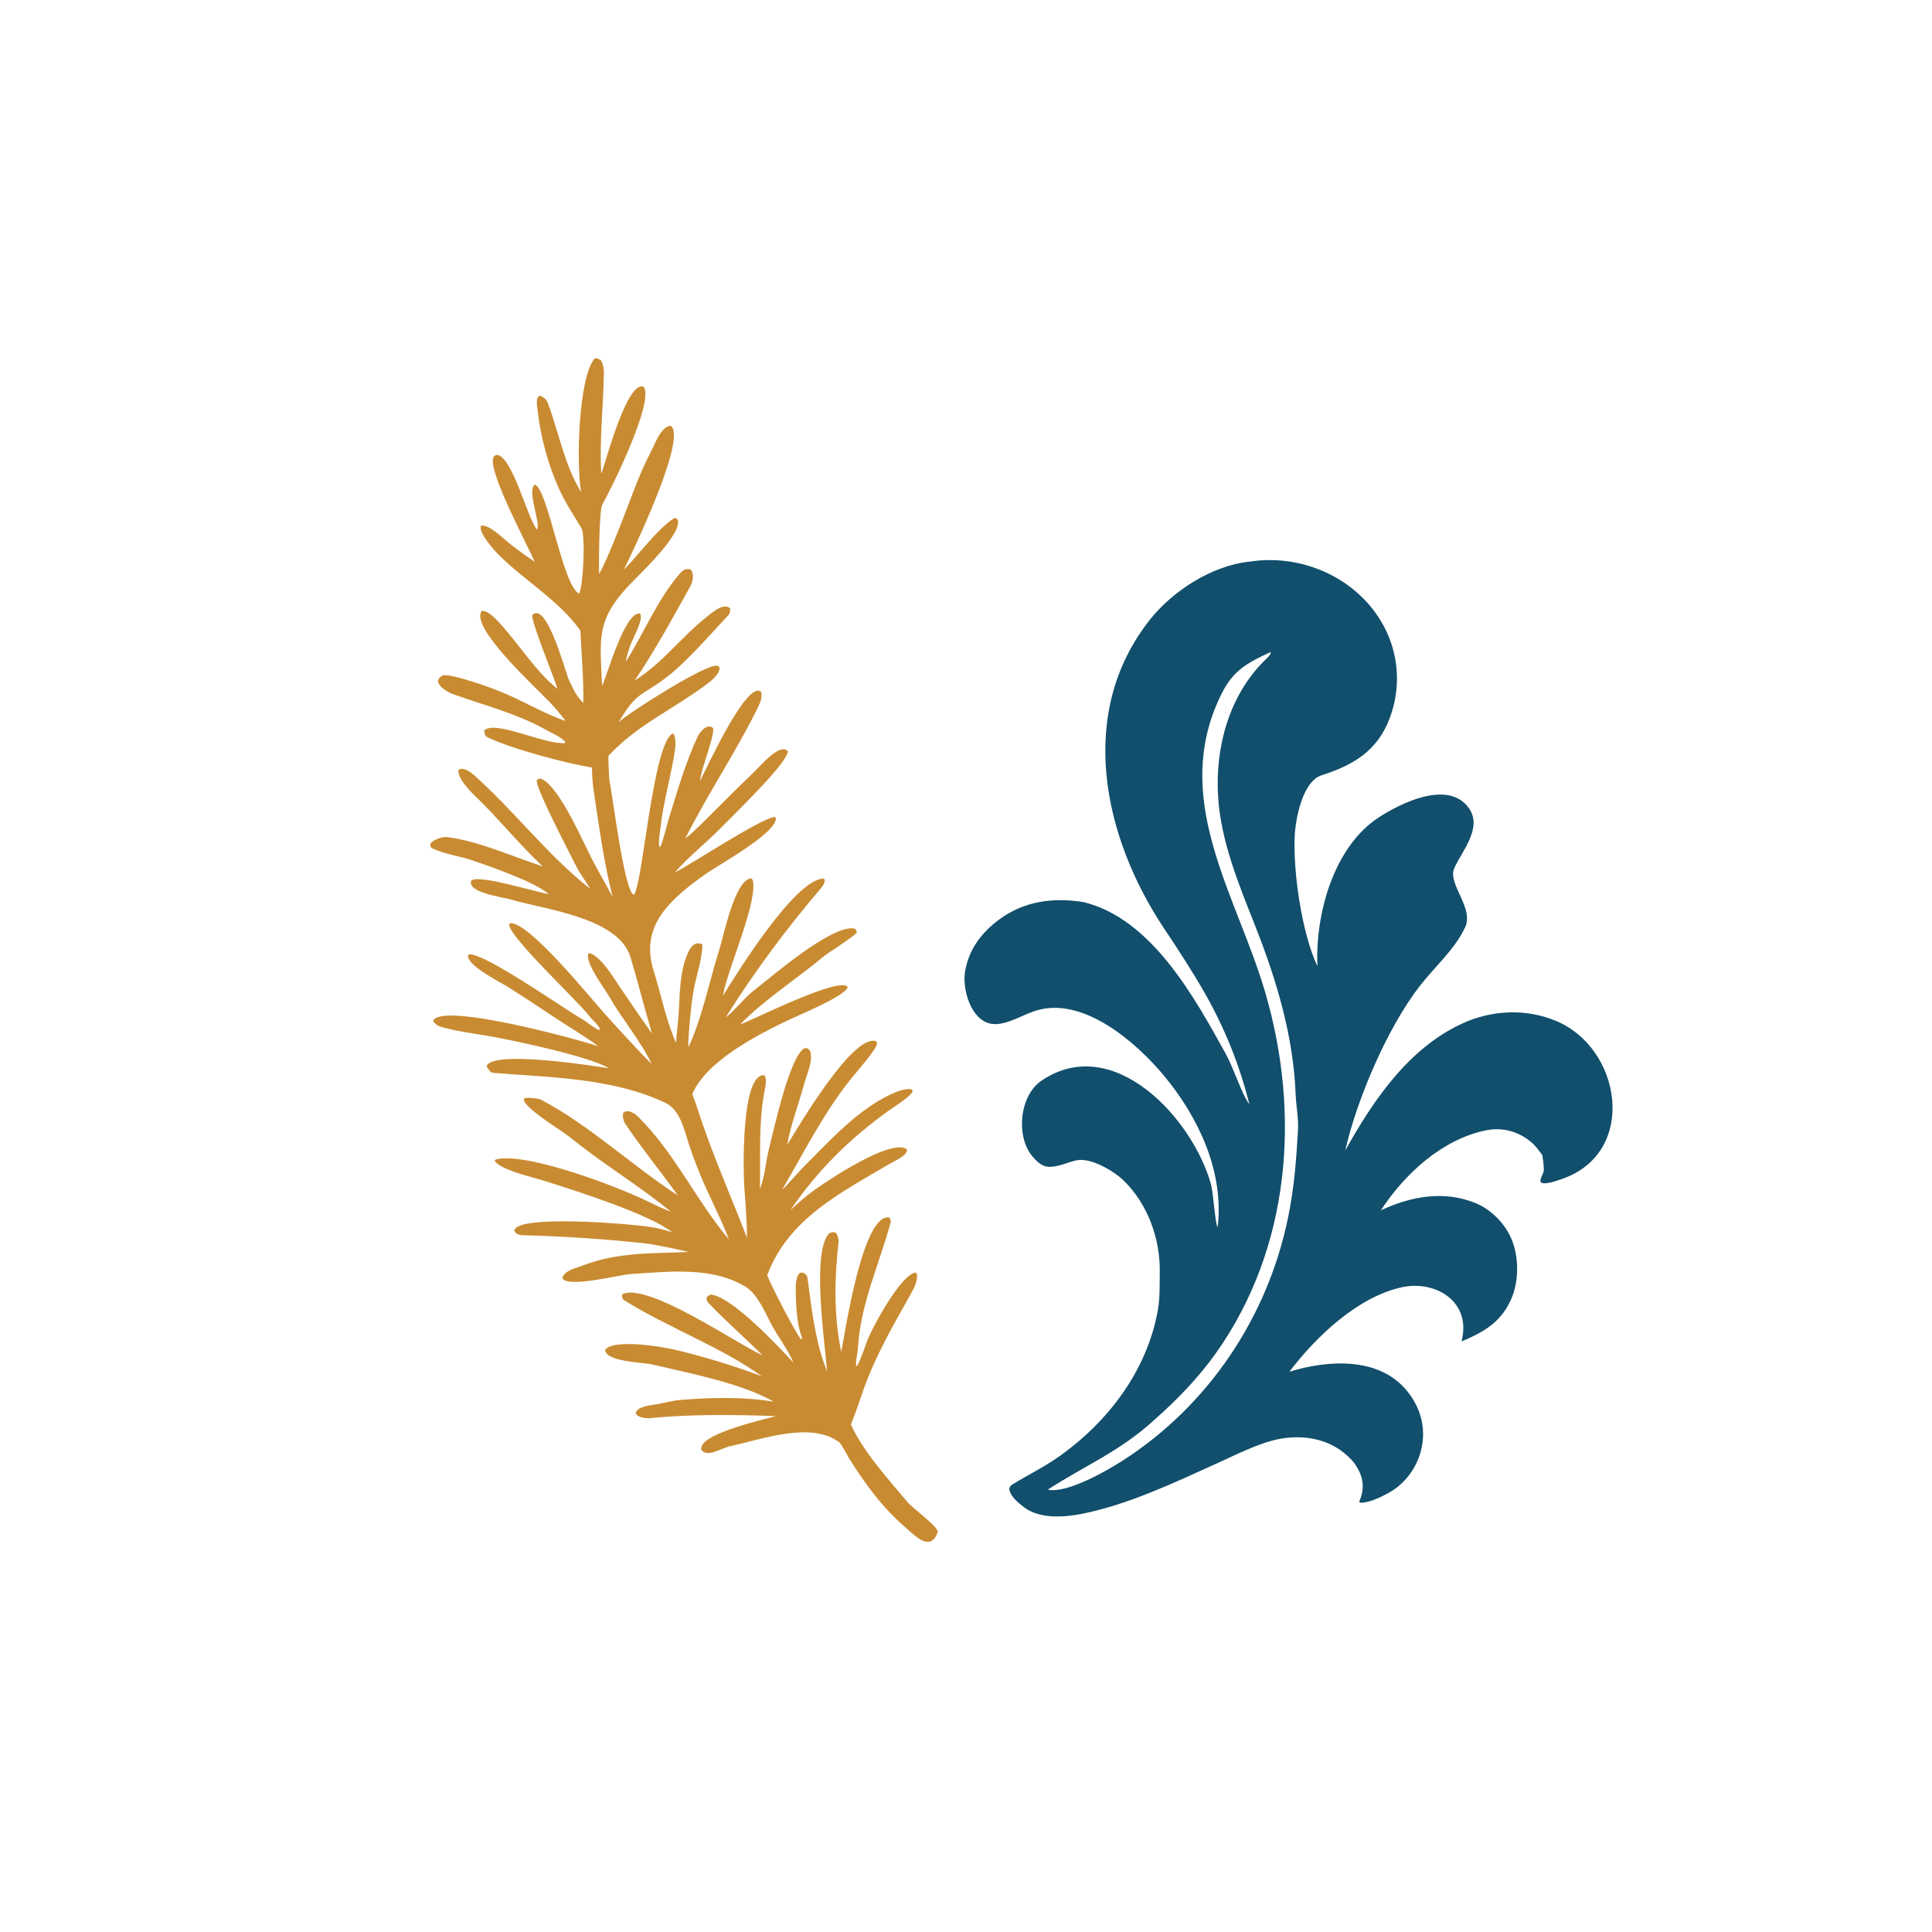
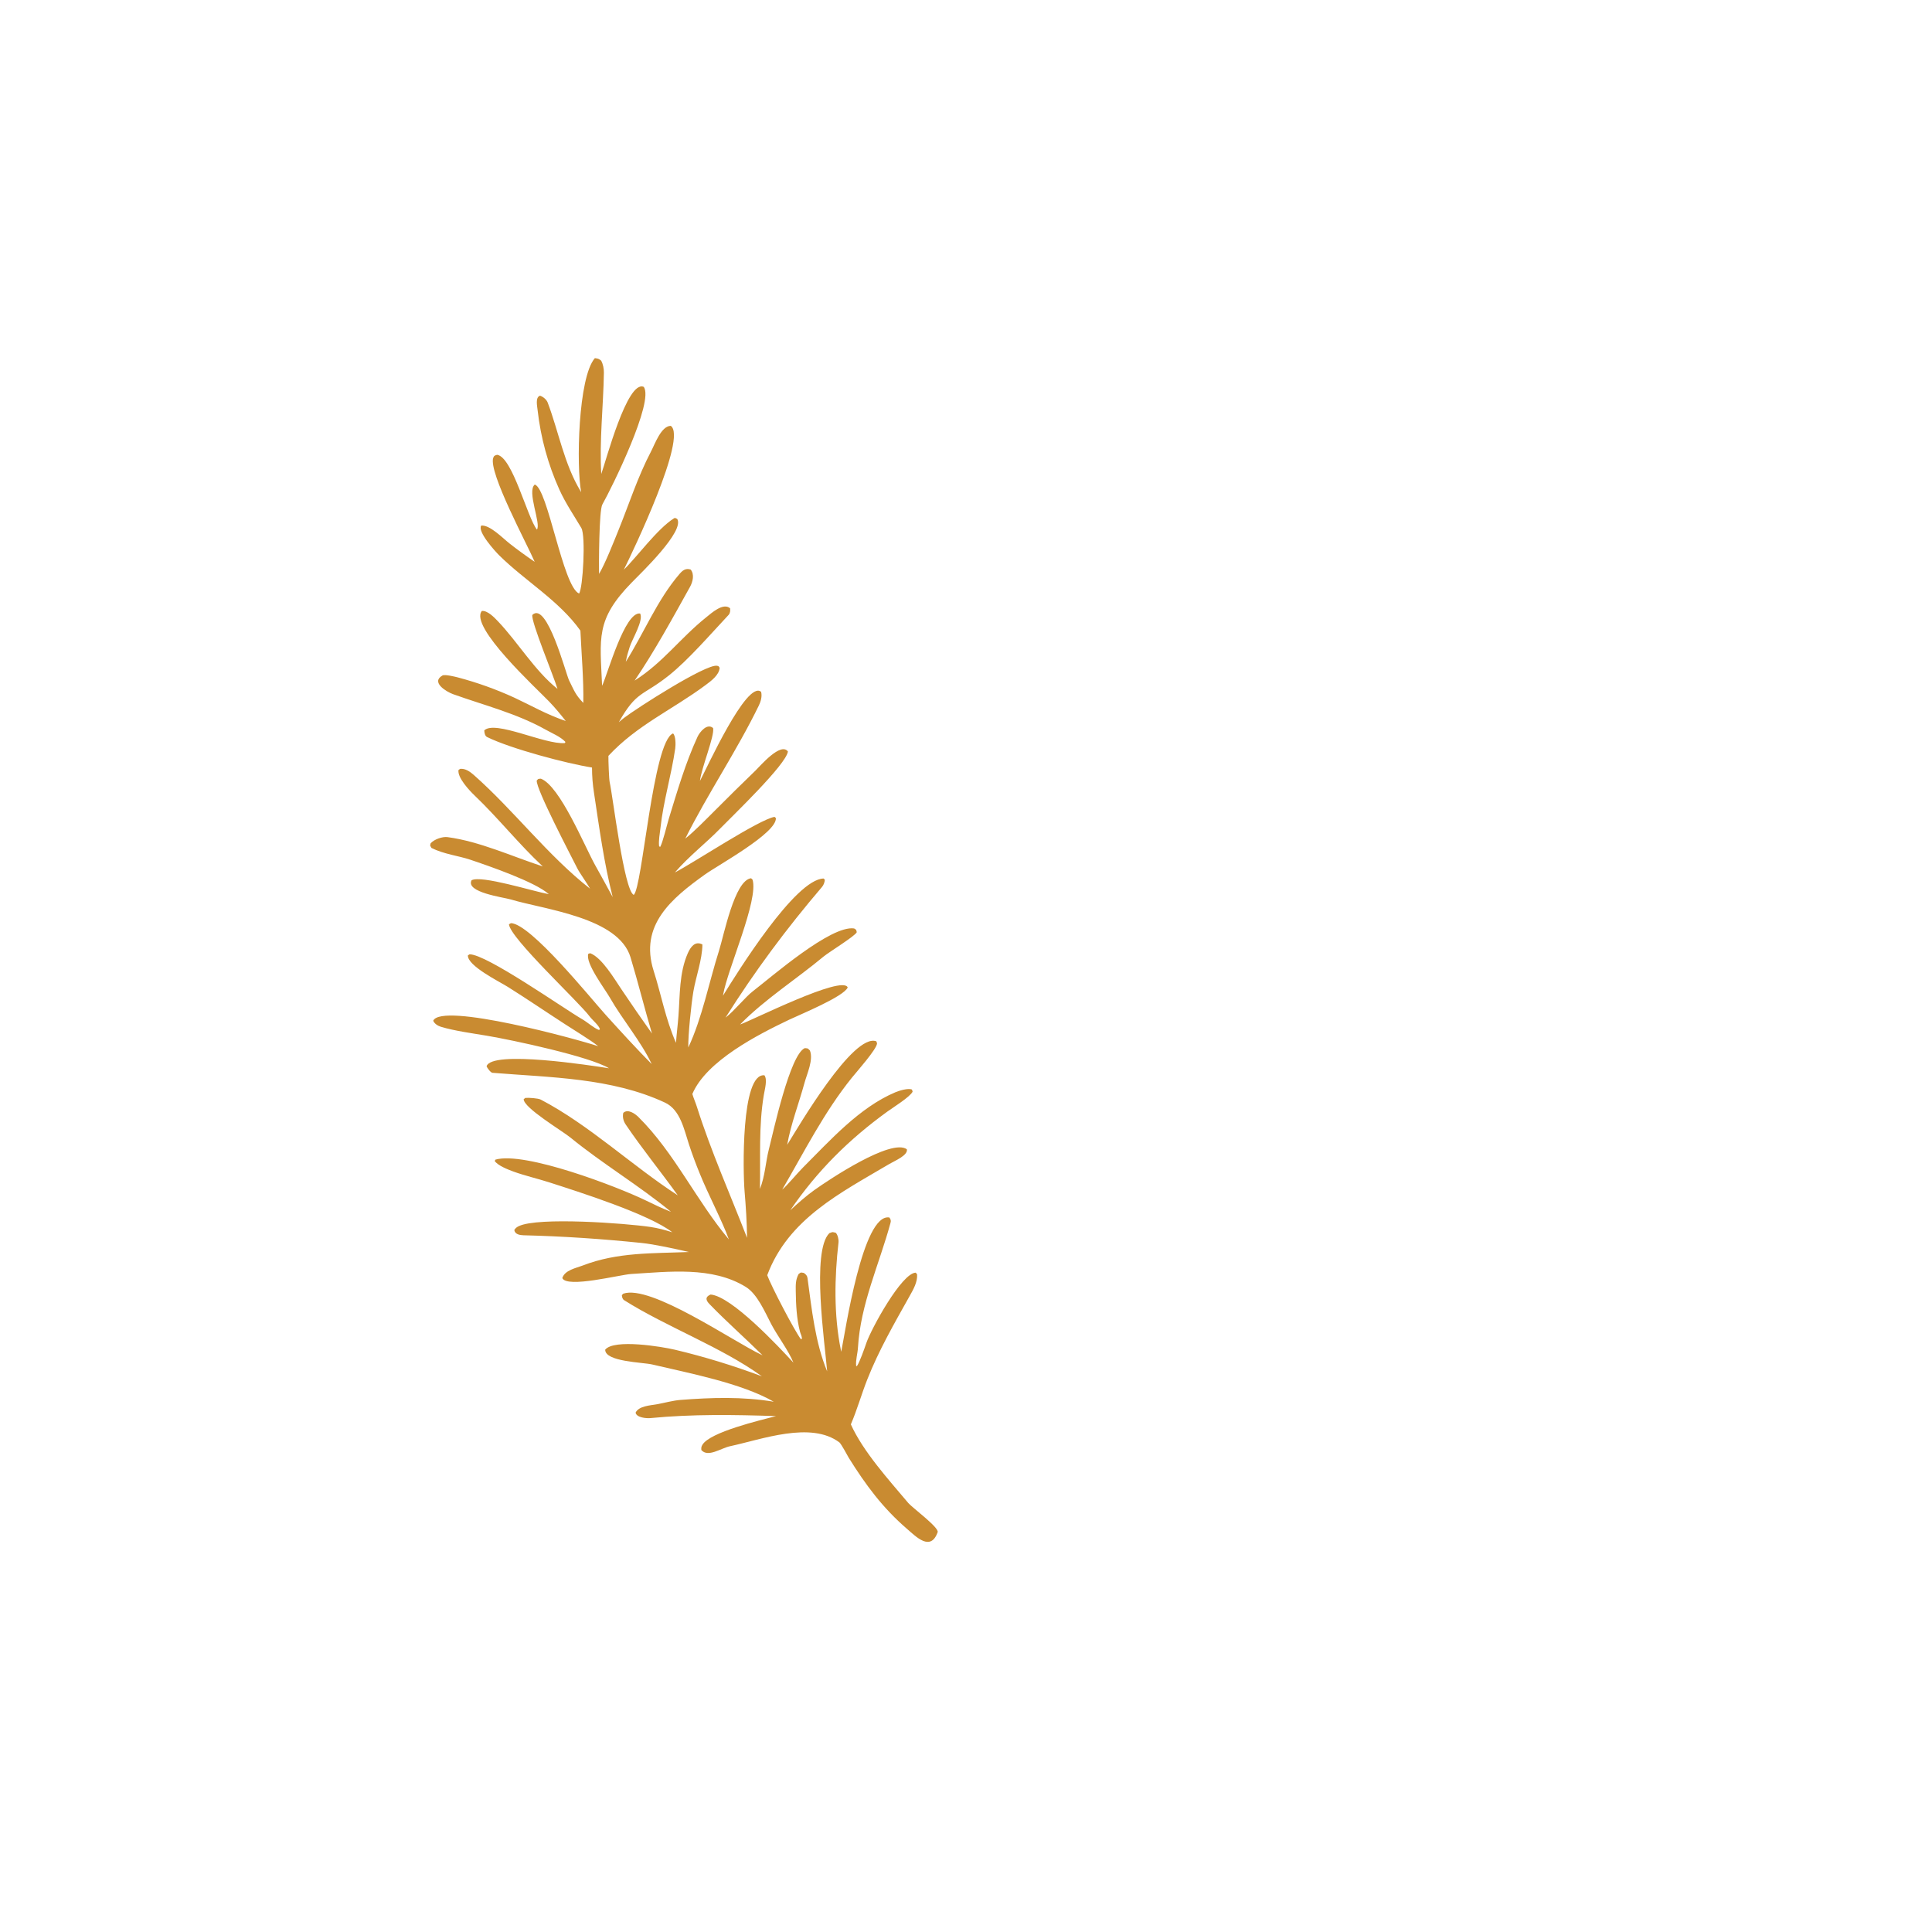
<svg xmlns="http://www.w3.org/2000/svg" width="1024" height="1024" viewBox="0 0 1024 1024">
-   <path fill="#114F6C" transform="scale(2.048 2.048)" d="M323.437 145.35C337.682 143.121 352.678 150.289 358.852 163.494C362.114 170.5 362.416 178.525 359.689 185.757C356.532 194.311 350.25 198.002 342.005 200.655C337.105 202.232 335.276 211.862 335.07 216.366C334.636 225.842 336.954 241.609 340.948 250.055C340.339 236.649 345.126 219.133 356.848 211.527C362.519 207.847 374.707 201.767 380.066 209.03C383.877 214.196 378.272 220.296 376.32 224.782C374.629 228.997 381.927 235.332 378.938 240.446C376.343 245.82 371.153 250.385 367.395 255.227C359.047 265.985 351.103 284.622 348.146 297.749C355.645 284.317 365.121 270.349 379.954 264.222C387.217 261.373 395.088 261.185 402.335 264.06C419.768 270.976 424.029 298.399 404.161 305.138C402.907 305.564 400.056 306.649 398.823 306.065C398.241 305.174 399.511 303.952 399.538 302.747C399.563 301.655 399.312 300.057 399.169 298.97C397.787 297.075 396.901 295.879 394.923 294.566C391.847 292.493 388.058 291.767 384.434 292.558C373.122 294.931 363.525 303.816 357.354 313.239C365.101 309.61 373.605 308.037 381.753 311.31C385.802 312.937 389.398 316.525 391.125 320.552C393.066 325.077 393.128 331.046 391.334 335.643C388.716 342.017 384.336 344.591 378.283 347.148L378.507 345.877C380.156 336.52 371.267 331.398 363.021 333.099C351.523 335.472 340.603 345.893 333.7 354.996C343.589 351.966 356.766 351.05 364.067 359.889C367.104 363.566 368.692 368.051 368.207 372.841C367.715 377.571 365.345 381.906 361.628 384.872C359.56 386.526 354.356 389.149 351.907 388.884L351.79 388.523C353.194 385.481 352.911 382.438 351.101 379.606C350.415 378.175 348.163 376.179 346.849 375.263C342.254 372.063 336.46 371.376 331.037 372.415C325.812 373.416 319.711 376.56 314.818 378.777C303.809 383.762 292.09 389.329 280.187 391.741C275.331 392.725 269.004 393.141 264.967 390.035C263.481 388.891 261.491 387.295 261.174 385.358C261.374 384.816 261.398 384.563 261.944 384.224C265.934 381.752 270.131 379.724 273.982 377.01C286.823 367.963 296.915 354.655 299.669 338.945C300.223 335.784 300.098 332.331 300.144 329.123C300.265 320.575 297.039 311.639 290.885 305.614C288.332 303.069 282.344 299.56 278.674 300.278C276.623 300.68 273.956 302.003 271.638 301.98C269.98 302.034 268.498 300.811 267.465 299.58C262.775 294.537 263.754 283.639 269.46 279.735C288.091 266.988 308.709 289.507 313.397 306.491C314 308.676 314.525 316.853 315.089 317.571C315.158 317.205 315.211 316.836 315.246 316.466C316.472 302.593 310.03 289.04 301.392 278.574C294.108 269.751 280.073 257.493 267.752 261.67C264.439 262.725 260.051 265.597 256.482 264.95C251.2 263.994 248.98 255.915 249.763 251.368C250.746 245.66 254.006 241.365 258.542 237.999C265.032 233.185 272.563 232.202 280.392 233.456C298.049 237.751 309.127 258.087 317.265 272.806C319.333 276.549 321.35 283.191 323.342 285.796C320.814 275.644 316.889 265.891 311.681 256.817C308.619 251.438 304.719 245.457 301.252 240.259C285.441 216.562 278.524 184.426 297.618 160.347C303.497 152.934 313.69 146.319 323.437 145.35ZM271.167 385.518C276.045 386.587 286.23 380.767 290.358 378.127C312.66 363.865 328.045 340.974 333.352 315.089C334.949 307.304 335.471 300.258 335.924 292.349C336.09 289.455 335.423 286.147 335.311 283.22C334.746 268.24 330.386 253.673 324.906 239.785C320.69 229.099 315.884 217.623 315.239 205.973C314.471 193.38 318.082 180.132 327.115 171.093C327.721 170.487 328.941 169.515 328.886 168.752C320.889 172.307 318.011 174.668 314.673 182.781C304.012 208.689 320.312 232.484 327.441 256.832C336.635 288.229 333.98 323.014 314.668 350.203C310.133 356.589 304.515 362.389 298.639 367.545C289.796 375.656 280.698 379.32 271.167 385.518Z" />
  <path fill="#C98B31" transform="scale(2.048 2.048)" d="M153.952 92.684C154.811 92.826 154.861 92.775 155.569 93.321C156.089 94.247 156.302 95.443 156.286 96.495C156.151 105.133 155.097 114.024 155.607 122.664C156.757 119.554 162.322 98.225 166.597 100.122C169.362 103.867 158.36 126.195 155.891 130.554C155.005 132.117 154.99 146.239 155.029 148.527C156.593 145.956 158.868 140.146 160.043 137.259C162.811 130.432 165.046 123.397 168.476 116.853C169.473 114.952 171.118 110.239 173.59 110.208C177.947 113.194 163.797 142.715 161.45 147.427C164.757 144.252 170.114 136.831 174.467 134.113C174.715 133.958 174.951 134.152 175.258 134.295C177.262 137.441 165.922 148.271 163.529 150.716C154.054 160.397 155.305 165.117 155.823 177.494C157.318 174.233 161.717 158.213 165.668 158.776C166.608 160.558 163.607 165.395 162.95 167.476C162.465 169.014 162.281 169.612 161.955 171.272C166.615 163.9 170.076 155.268 175.837 148.567C176.663 147.607 177.419 146.986 178.733 147.392C179.779 148.616 179.289 150.593 178.578 151.872C174.182 159.784 169.323 168.674 164.234 176.139C171.617 171.45 176.015 165.17 182.73 159.787C184.117 158.676 187.158 155.878 188.948 157.418C189.013 158.01 189.001 158.621 188.566 159.131C184.034 163.949 178.175 170.771 173.086 174.821C166.254 180.258 164.796 178.689 160.148 186.913C160.599 186.512 161.064 186.128 161.542 185.759C164.667 183.363 182.704 171.766 185.574 172.301C186.058 172.391 185.988 172.455 186.248 172.824C186.114 174.702 184.071 176.205 182.605 177.294C174.002 183.687 164.837 187.657 157.457 195.615C157.427 196.679 157.606 201.641 157.783 202.425C158.619 206.139 161.485 230.341 164 231.597C166.245 229.965 168.939 191.853 174.181 189.81C174.896 190.438 174.881 192.776 174.751 193.687C173.765 200.577 171.686 207.318 170.929 214.244C170.761 215.773 170.408 217.467 170.572 218.989L170.84 219.197C171.498 218.143 172.591 213.495 173.098 211.846C175.279 204.74 177.407 197.44 180.517 190.688C181.104 189.413 183.029 187.067 184.547 188.423C184.995 190.409 181.482 198.839 181.146 202.108C182.786 199.106 193.288 175.829 196.979 179.053C197.276 180.218 196.9 181.537 196.385 182.595C190.658 194.373 183.207 205.315 177.349 217.03C179.622 215.246 182.95 211.824 185.05 209.734C188.485 206.281 191.954 202.863 195.459 199.48C196.789 198.185 202.04 191.99 203.912 194.483C203.479 197.855 189.527 211.186 186.401 214.408C182.813 218.107 178.305 221.569 174.658 225.796C179.223 223.468 196.523 212.014 200.459 211.406L200.8 211.722C201.024 215.606 185.886 223.852 182.438 226.321C173.798 232.508 165.406 239.454 169.165 251.253C171.121 257.39 172.233 263.718 174.945 269.884C175.104 267.572 175.411 265.265 175.582 262.932C175.99 257.509 175.764 251.767 178.003 246.694C178.703 245.109 179.879 243.414 181.785 244.433C181.735 248.349 180.093 252.818 179.455 256.547C178.897 259.809 178.069 267.825 178.129 271.09C181.733 263.446 183.517 254.081 186.081 246.034C187.345 242.067 190.097 227.821 194.377 227.289L194.755 227.644C196.401 232.863 188.281 250.838 187.165 257.347L187.112 257.672C190.87 251.593 205.801 227.497 213.154 227.361L213.468 227.683C213.416 228.329 213.159 229.046 212.737 229.54C203.501 240.365 195.361 251.309 187.761 263.368C190.096 261.578 192.806 258.09 194.904 256.481C199.696 252.804 215.026 239.39 221.047 240.283C221.731 240.754 221.507 240.443 221.733 241.251C221.298 242.269 214.539 246.389 213.12 247.571C206.121 253.399 197.886 258.635 191.528 265.137C194.611 264.092 218.023 252.235 219.386 255.546C218.414 257.911 207.03 262.567 204.219 263.908C196.175 267.744 182.793 274.559 179.178 283.125C179.511 284.244 180.009 285.343 180.361 286.453C184.04 298.055 188.964 309.056 193.334 320.351C193.291 316.263 193.03 312.284 192.688 308.215C192.295 303.538 191.71 277.66 197.832 278.286C198.647 279.404 197.938 281.818 197.678 283.371C196.313 291.497 196.842 299.459 196.668 307.7C198.004 304.345 198.144 300.742 198.96 297.533C200.147 292.868 204.435 272.922 208.284 271.249C209.283 271.377 208.859 271.18 209.601 271.861C210.571 274.26 208.842 277.897 208.174 280.345C206.742 285.592 204.671 290.92 203.726 296.275C206.651 291.57 220.822 267.26 226.792 269.489L226.985 270.014C226.907 271.536 221.747 277.317 220.466 278.906C213.277 287.826 208.193 297.987 202.436 307.87C203.693 306.836 206.3 303.66 207.811 302.15C214.792 295.175 222.407 286.614 231.678 282.695C232.691 282.267 235.022 281.544 236.014 281.977L236.187 282.521C235.523 283.886 231.097 286.628 229.651 287.676C219.642 294.929 211.491 303.022 204.523 313.216C206.373 311.49 208.72 309.429 210.766 307.976C214.596 305.256 230.62 294.542 234.691 297.425C235.048 298.992 231.515 300.436 230.161 301.237C217.533 308.711 204.008 315.437 198.557 330.026C199.61 332.883 205.476 344.145 207.263 346.579L207.524 346.503C207.556 345.766 207.209 345.314 207.031 344.621C206.158 341.219 205.99 337.68 205.943 334.18C205.921 332.529 205.875 331.221 206.679 329.722C207.457 329.192 207.033 329.305 208.008 329.425C208.538 329.771 208.893 330.107 208.982 330.76C210.059 338.692 210.964 347.455 214.069 354.915C213.504 347.899 209.92 323.743 214.641 319.138C215.698 318.784 215.176 318.819 216.268 319.023C216.816 319.506 217.086 320.825 217.006 321.523C215.961 330.639 215.77 340.319 217.623 349.423L217.711 349.842C218.722 344.877 223.251 313.802 230.184 315.092C230.511 315.613 230.637 315.837 230.46 316.491C227.55 327.214 222.687 337.513 222.04 348.759C221.949 350.343 221.422 351.894 221.57 353.499L221.758 353.566C222.421 352.694 223.77 348.867 224.194 347.612C225.435 343.94 233.353 329.445 236.989 329.364L237.342 329.795C237.49 331.795 236.351 333.738 235.4 335.436C231.436 342.512 227.425 349.463 224.442 357.032C222.937 360.85 221.814 364.872 220.2 368.625C223.399 375.724 230.092 383.06 235.075 388.99C236.029 390.126 243.081 395.341 242.664 396.52C240.855 401.635 237.065 397.68 234.816 395.746C228.454 390.273 224.05 384.317 219.658 377.278C219.296 376.62 217.739 373.753 217.255 373.309C209.869 367.716 197.097 372.536 188.93 374.282C186.531 374.795 183.23 377.271 181.502 375.26C181.484 374.676 181.464 374.46 181.768 373.938C183.717 370.599 196.837 367.541 200.838 366.485C189.962 366.126 179.157 365.951 168.338 367.001C167.28 367.104 164.716 366.884 164.494 365.589C165.329 363.829 168.381 363.727 170.161 363.395C171.983 363.055 174.247 362.446 176.046 362.305C184.087 361.672 192.277 361.422 200.255 362.769C191.887 357.952 178.318 355.371 168.801 353.127C166.348 352.548 156.591 352.434 156.623 349.295C158.916 346.454 171.318 348.509 174.702 349.314C182.365 351.138 189.81 353.427 197.177 356.185C186.621 348.583 172.603 343.46 161.558 336.51C161.07 336.203 160.977 335.679 160.934 335.177L161.304 334.801C168.384 332.347 189.683 347.144 197.056 350.613L197.342 350.746C192.838 346.278 188.001 342.042 183.589 337.467C182.633 336.476 182.455 335.633 183.908 335.024C189.349 335.465 201.485 348.47 205.336 352.648C204.067 349.493 201.213 345.774 199.577 342.646C197.953 339.543 195.997 334.888 193.001 333.046C184.28 327.684 173.078 329.124 163.352 329.708C160.454 329.882 146.689 333.449 145.525 330.76C146.192 328.685 149.062 328.189 150.86 327.495C159.839 324.034 168.923 324.404 178.283 324.018C174.781 323.213 169.483 322.03 165.964 321.668C155.818 320.625 145.654 319.934 135.461 319.687C134.497 319.664 133.227 319.412 133.104 318.317C133.42 317.822 133.742 317.574 134.263 317.325C139.325 314.902 161.921 316.588 168.27 317.525C170.247 317.817 172.101 318.312 174.002 318.92C167.985 314.221 149.834 308.47 142.06 305.966C139.225 305.053 135.651 304.224 132.803 303.172C131.427 302.664 128.843 301.657 128.032 300.46L128.229 300.106C135.86 297.943 159.661 307.057 167.161 310.69C169.151 311.654 171.321 312.709 173.391 313.513L173.654 313.613C165.337 306.768 155.974 301.214 147.656 294.42C145.459 292.625 135.604 286.781 135.524 284.486L135.946 284.14C136.76 284.049 139.258 284.215 139.947 284.575C152.517 291.145 163.609 301.723 175.413 309.353C171.07 303.295 166.116 297.221 161.92 291.002C161.316 290.107 161.064 289.077 161.305 288.01C162.49 286.902 164.322 288.188 165.265 289.124C174.55 298.336 180.192 310.695 188.627 320.758C186.952 316.047 183.203 308.987 181.074 303.66C180.061 301.194 179.136 298.693 178.301 296.161C177.05 292.361 176.076 287.211 172.098 285.355C158.264 278.901 142.341 278.857 127.441 277.639C127.004 277.604 126.085 276.417 125.928 275.953C127.205 271.712 153.093 275.756 157.612 276.471C152.688 273.439 132.605 269.152 126.024 268.048C122.395 267.439 117.638 266.801 114.1 265.73C113.328 265.497 112.426 264.935 112.115 264.165C114.308 259.328 149.545 268.986 154.815 270.759C152.994 269.259 148.456 266.529 146.282 265.095C141.329 261.891 136.45 258.564 131.455 255.426C129.242 254.035 120.983 249.975 121.087 247.265L121.526 246.975C125.929 246.94 145.739 260.914 150.751 263.819C152.035 264.563 153.778 266.13 155.014 266.555L155.263 266.374C155.029 265.372 153.241 263.928 152.576 263.027C149.848 259.334 131.97 242.746 131.717 239.206L132.24 238.91C137.377 239.105 152.763 258.227 156.732 262.618C160.441 266.722 164.726 271.418 168.663 275.389C165.958 269.601 161.035 263.81 157.837 258.195C156.538 255.914 151.358 249.137 152.267 246.831L152.746 246.693C155.772 247.826 159.001 253.332 160.854 256.079C163.43 259.914 166.057 263.716 168.732 267.482C166.84 261.12 165.12 254.176 163.176 247.739C160.063 237.429 141.055 235.424 132.14 232.767C130.286 232.215 120.456 230.954 122.034 227.823C124.429 226.391 138.085 230.708 142.038 231.414C138.552 228.253 126.549 224.12 121.668 222.479C118.682 221.476 114.887 221.067 111.661 219.445C111.24 218.632 111.266 219.027 111.452 218.235C112.402 217.199 114.495 216.469 115.831 216.648C124.153 217.763 132.485 221.627 140.471 224.232C134.354 218.542 128.914 211.678 122.823 205.869C121.46 204.569 118.302 201.198 118.668 199.255L119.109 198.978C120.445 198.845 121.658 199.713 122.625 200.567C133.013 209.742 141.787 221.445 152.717 229.998C151.912 228.541 150.011 225.939 149.387 224.689C147.846 221.603 138.69 204.186 138.908 202C139.452 201.433 139.121 201.618 139.981 201.521C144.929 203.416 151.282 218.973 153.997 223.851C155.401 226.374 157.197 229.61 158.57 232.174C156.323 223.426 155.071 214.081 153.722 205.161C153.382 202.907 153.213 200.918 153.21 198.635C146.788 197.626 132.238 193.793 126.053 190.743C125.477 190.459 125.361 189.619 125.329 189.022C128.146 186.292 140.999 192.748 146.172 192.309L146.338 192.017C145.06 190.643 142.91 189.787 141.299 188.881C133.69 184.607 125.368 182.56 117.24 179.645C115.552 179.04 111.433 176.578 114.492 174.826C115.124 174.465 117.803 175.138 118.557 175.331C123.546 176.655 128.413 178.402 133.105 180.552C138.052 182.873 141.163 184.771 146.426 186.607C145.037 184.835 143.697 183.212 142.143 181.587C138.863 178.158 121.395 162.179 124.695 158.119C126.144 157.953 127.868 159.737 128.833 160.749C134.01 166.176 138.43 173.637 144.284 178.288C143.224 174.795 137.386 160.821 137.769 159.145C141.57 155.436 146.451 174.449 147.293 176.12C148.615 178.743 148.87 179.748 150.961 181.912C151.071 175.852 150.49 169.319 150.208 163.205C144.708 155.45 135.882 150.342 129.194 143.722C128.122 142.661 123.448 137.523 124.554 136.014C126.794 135.81 130.133 139.295 131.918 140.695C134.049 142.366 136.138 143.87 138.375 145.398C136.557 141.093 126.366 122.255 127.645 118.49C127.85 117.886 128.128 117.861 128.667 117.699C132.665 118.338 136.431 133.882 138.954 137.055C140.097 135.566 136.279 127.139 138.393 125.412C141.76 126.298 145.64 151.759 149.858 153.606C150.871 152.32 151.622 138.631 150.447 136.639C148.613 133.531 146.349 130.233 144.741 126.653C141.823 120.168 139.933 113.268 139.14 106.201C139.024 105.075 138.487 102.843 139.752 102.405C140.549 102.652 141.446 103.406 141.739 104.182C144.611 111.79 145.995 120.08 150.272 127.147L150.407 127.365C149.128 120.763 149.598 97.653 153.952 92.684Z" />
</svg>